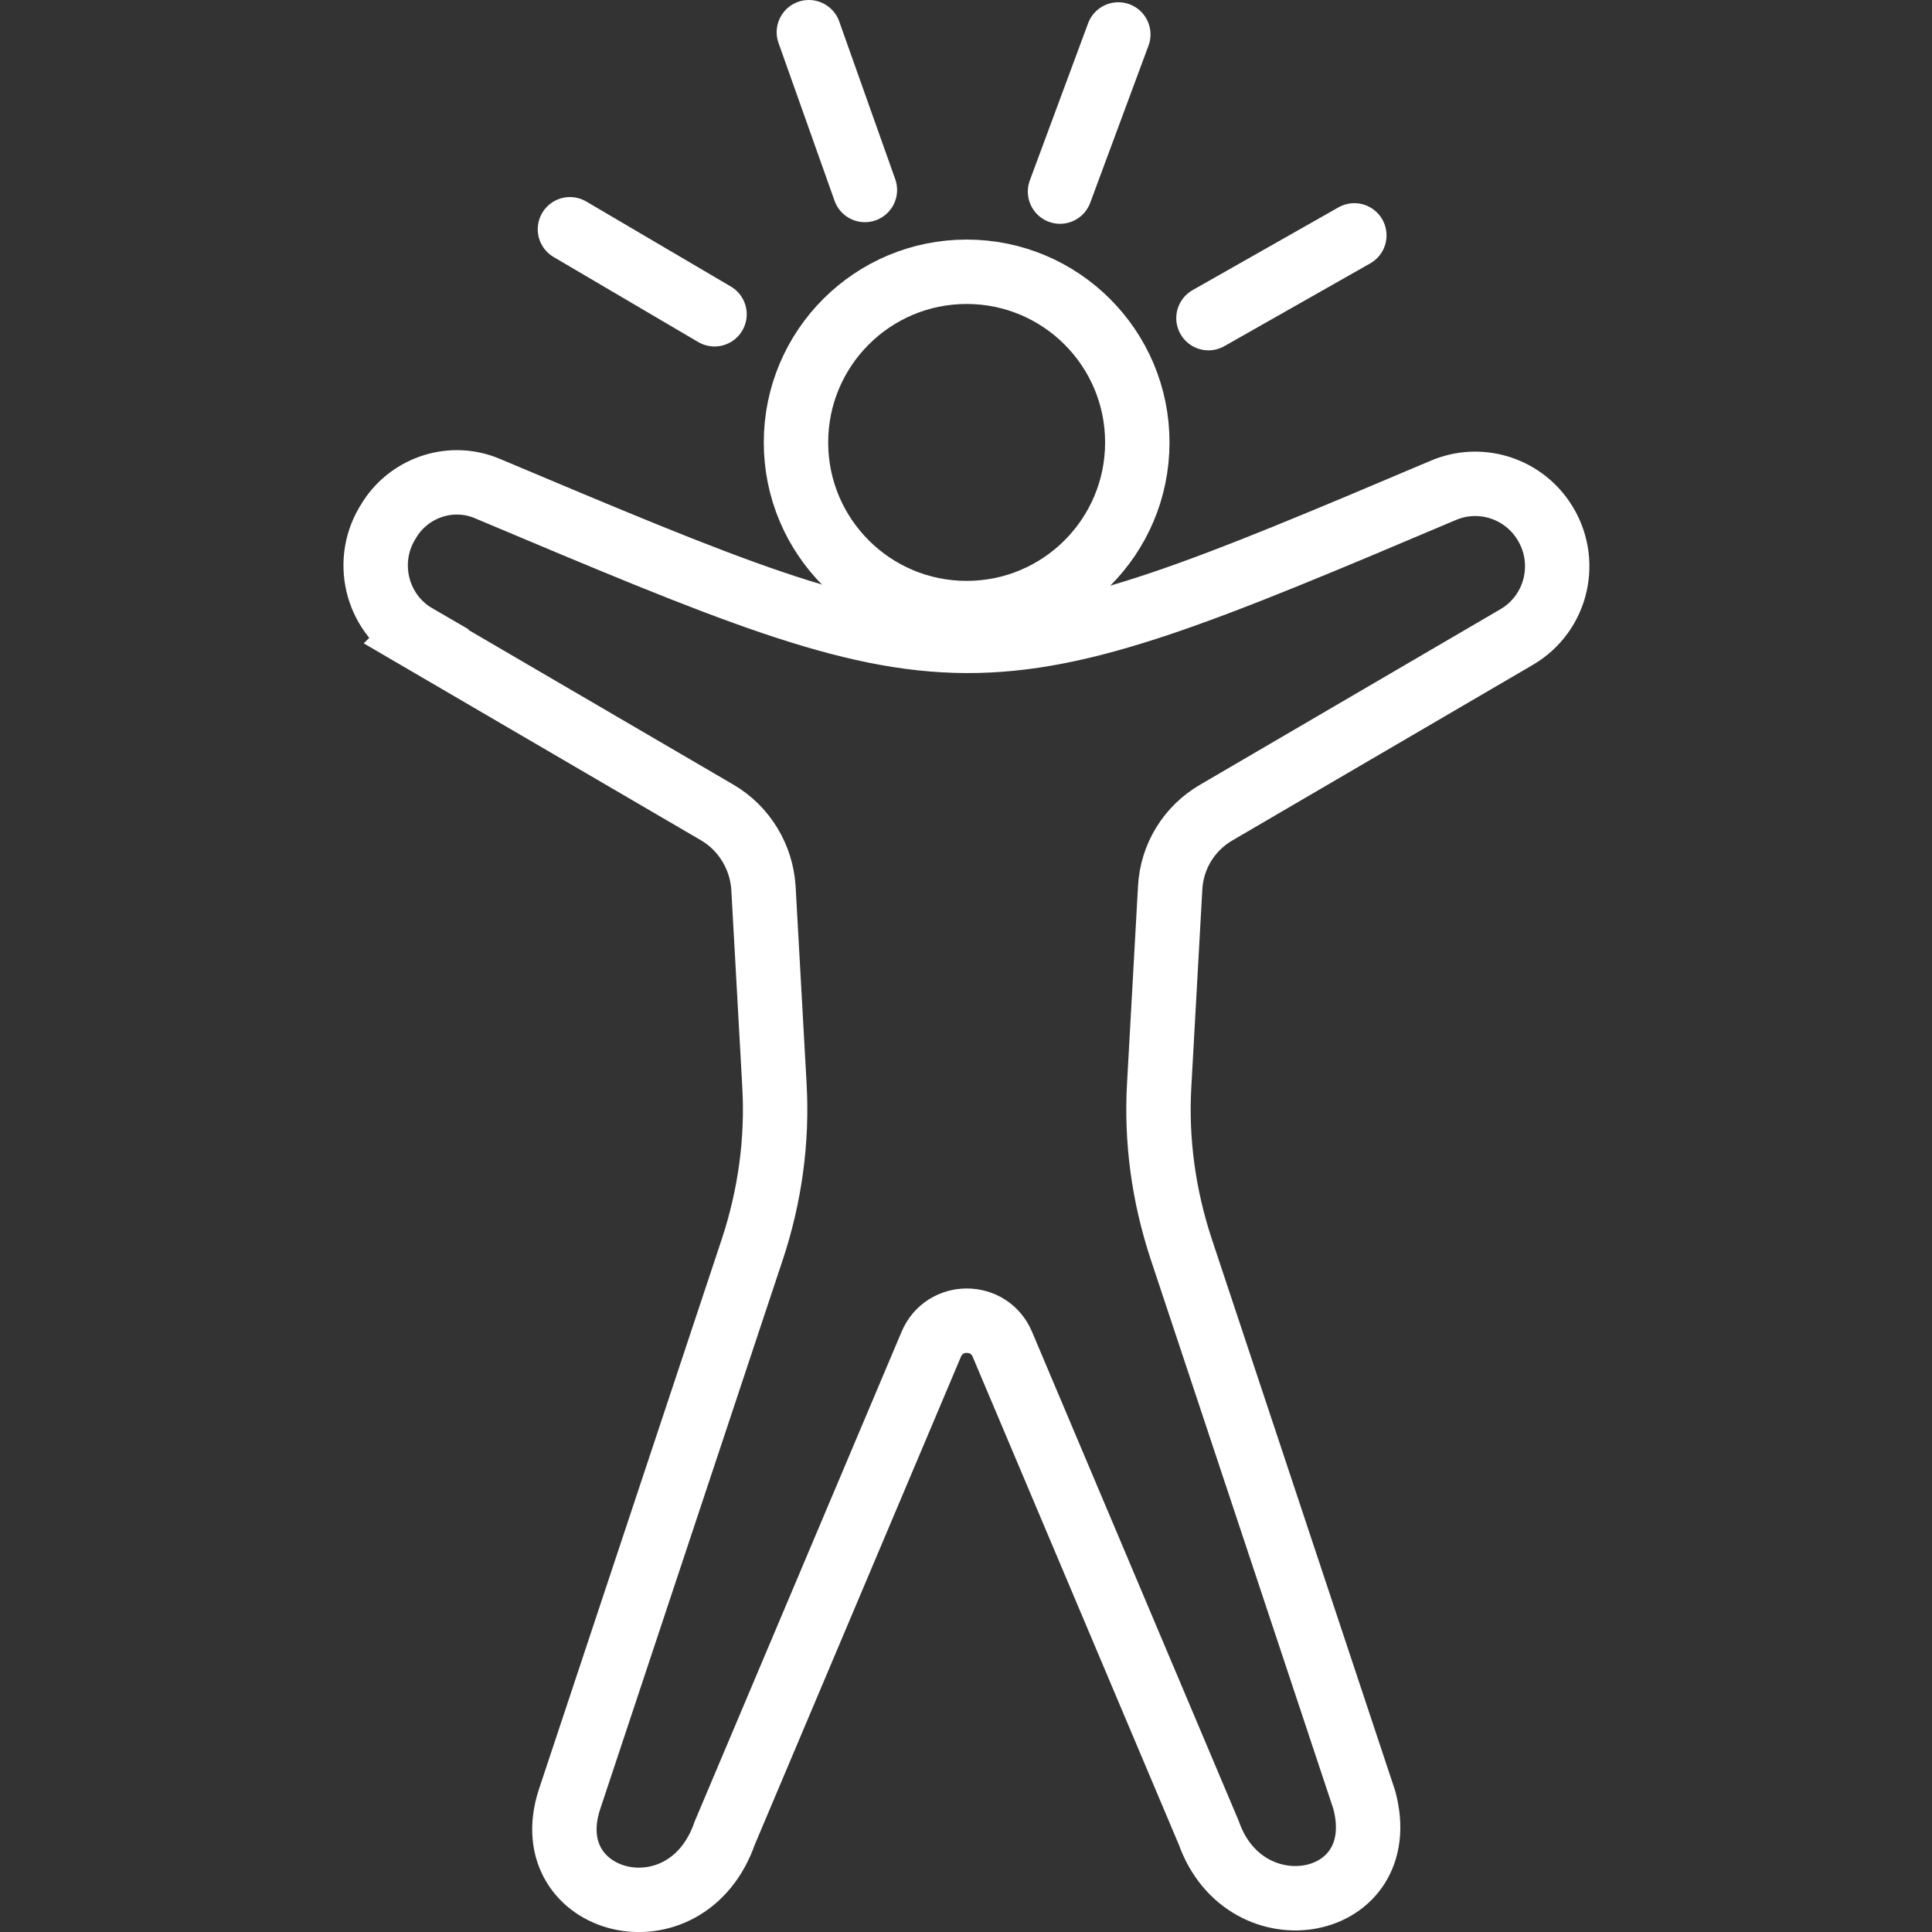
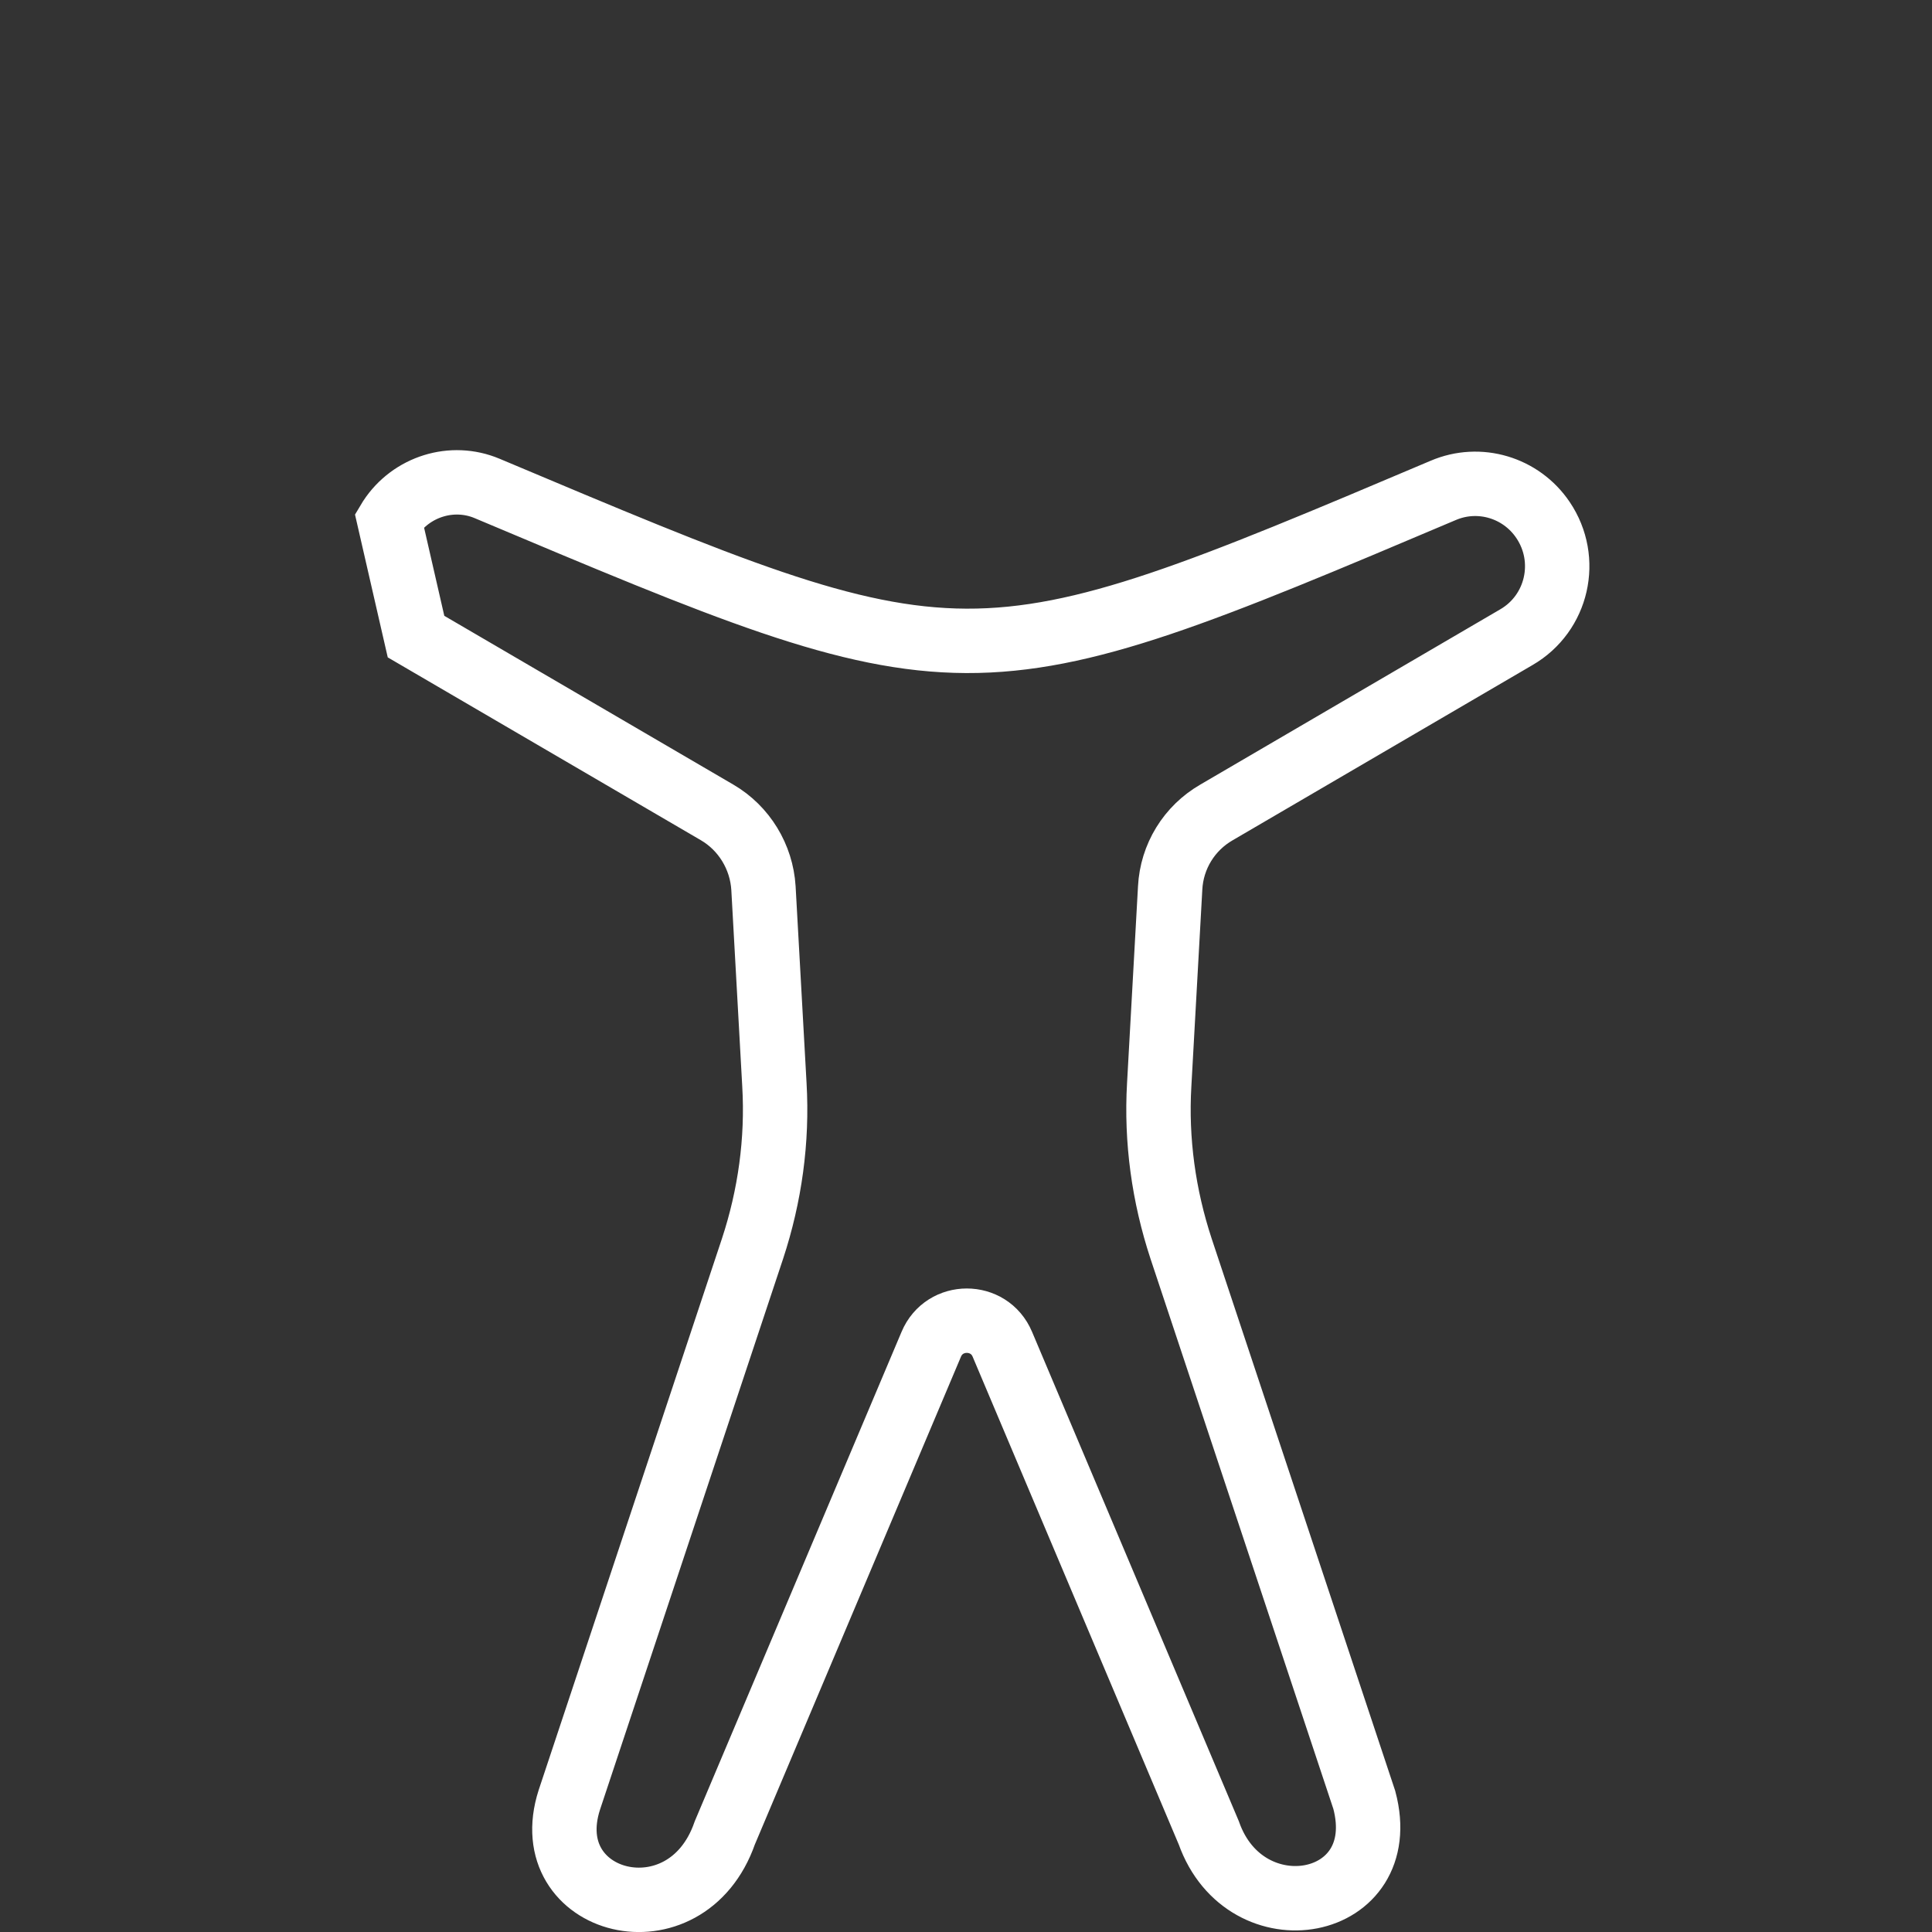
<svg xmlns="http://www.w3.org/2000/svg" id="Layer_1" data-name="Layer 1" viewBox="0 0 60 60">
  <rect x="0" y="0" width="60" height="60" fill="#333333" stroke="none" />
  <defs>
    <style>
      .cls-1 {
        fill-rule: evenodd;
      }

      .cls-1, .cls-2, .cls-3 {
        fill: none;
        stroke: #fff;
        stroke-miterlimit: 10;
        stroke-width: 2px;
      }

      .cls-2 {
        stroke-linecap: round;
      }
    </style>
  </defs>
  <g>
-     <circle class="cls-3" cx="30.02" cy="13.74" r="5.3" />
-     <path class="cls-1" d="M12.92,19.77l9.35,5.46c.84.49,1.38,1.38,1.44,2.35l.34,6.11c.1,1.73-.14,3.45-.68,5.09l-5.69,17.12c-1.05,3.27,3.63,4.48,4.83,1.02l6.41-15.17c.41-.98,1.8-.98,2.21,0l6.41,15.17c1.14,3.23,5.74,2.4,4.83-1.02l-5.69-17.12c-.54-1.64-.78-3.36-.68-5.09l.34-6.11c.05-.98.59-1.86,1.44-2.35l9.31-5.44c1.28-.74,1.66-2.41.83-3.64h0c-.68-1.01-1.98-1.4-3.1-.92-14.8,6.27-14.8,6.21-29.69-.06-1.09-.46-2.36-.06-3.01.93l-.03.05c-.81,1.23-.42,2.88.84,3.61Z" />
+     <path class="cls-1" d="M12.92,19.77l9.35,5.46c.84.49,1.38,1.38,1.44,2.35l.34,6.11c.1,1.73-.14,3.45-.68,5.09l-5.69,17.12c-1.05,3.27,3.63,4.48,4.83,1.02l6.41-15.17c.41-.98,1.8-.98,2.21,0l6.41,15.17c1.14,3.23,5.74,2.4,4.83-1.02l-5.69-17.12c-.54-1.64-.78-3.36-.68-5.09l.34-6.11c.05-.98.59-1.86,1.44-2.35l9.31-5.44c1.28-.74,1.66-2.41.83-3.64h0c-.68-1.01-1.98-1.4-3.1-.92-14.8,6.27-14.8,6.21-29.69-.06-1.09-.46-2.36-.06-3.01.93l-.03.05Z" />
  </g>
-   <line class="cls-2" x1="42.06" y1="7.31" x2="37.53" y2="9.88" />
-   <line class="cls-2" x1="34.73" y1="1.07" x2="32.92" y2="5.95" />
-   <line class="cls-2" x1="25.12" y1="1" x2="26.86" y2="5.9" />
-   <line class="cls-2" x1="17.7" y1="7.12" x2="22.19" y2="9.76" />
</svg>